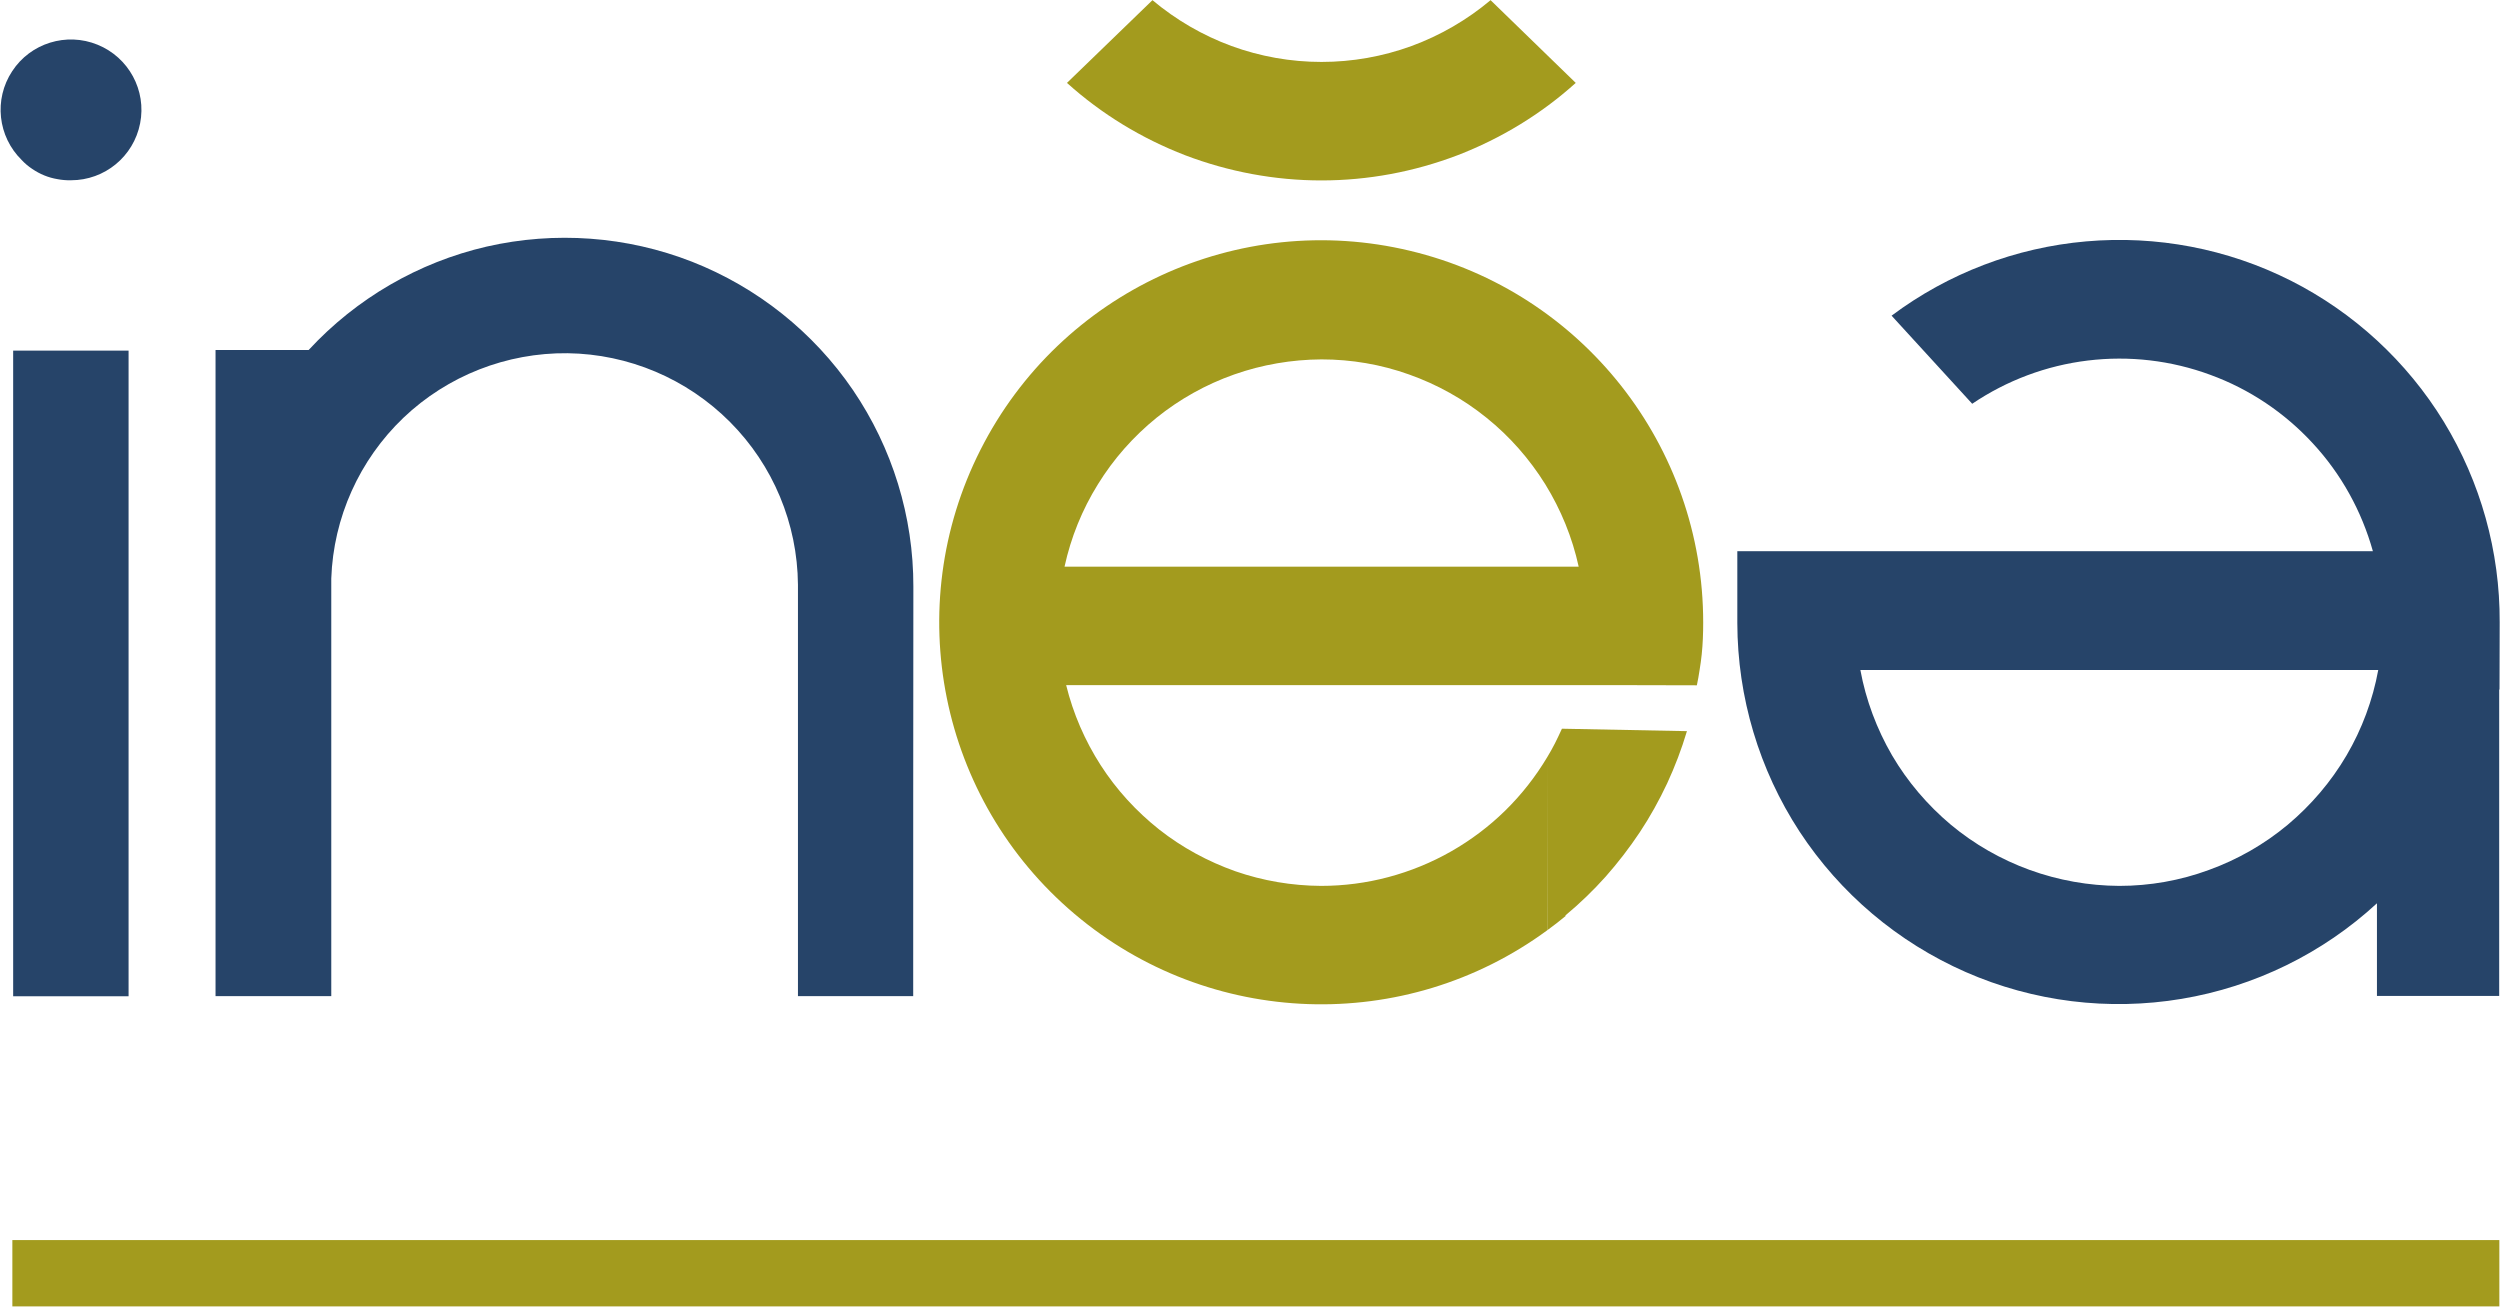
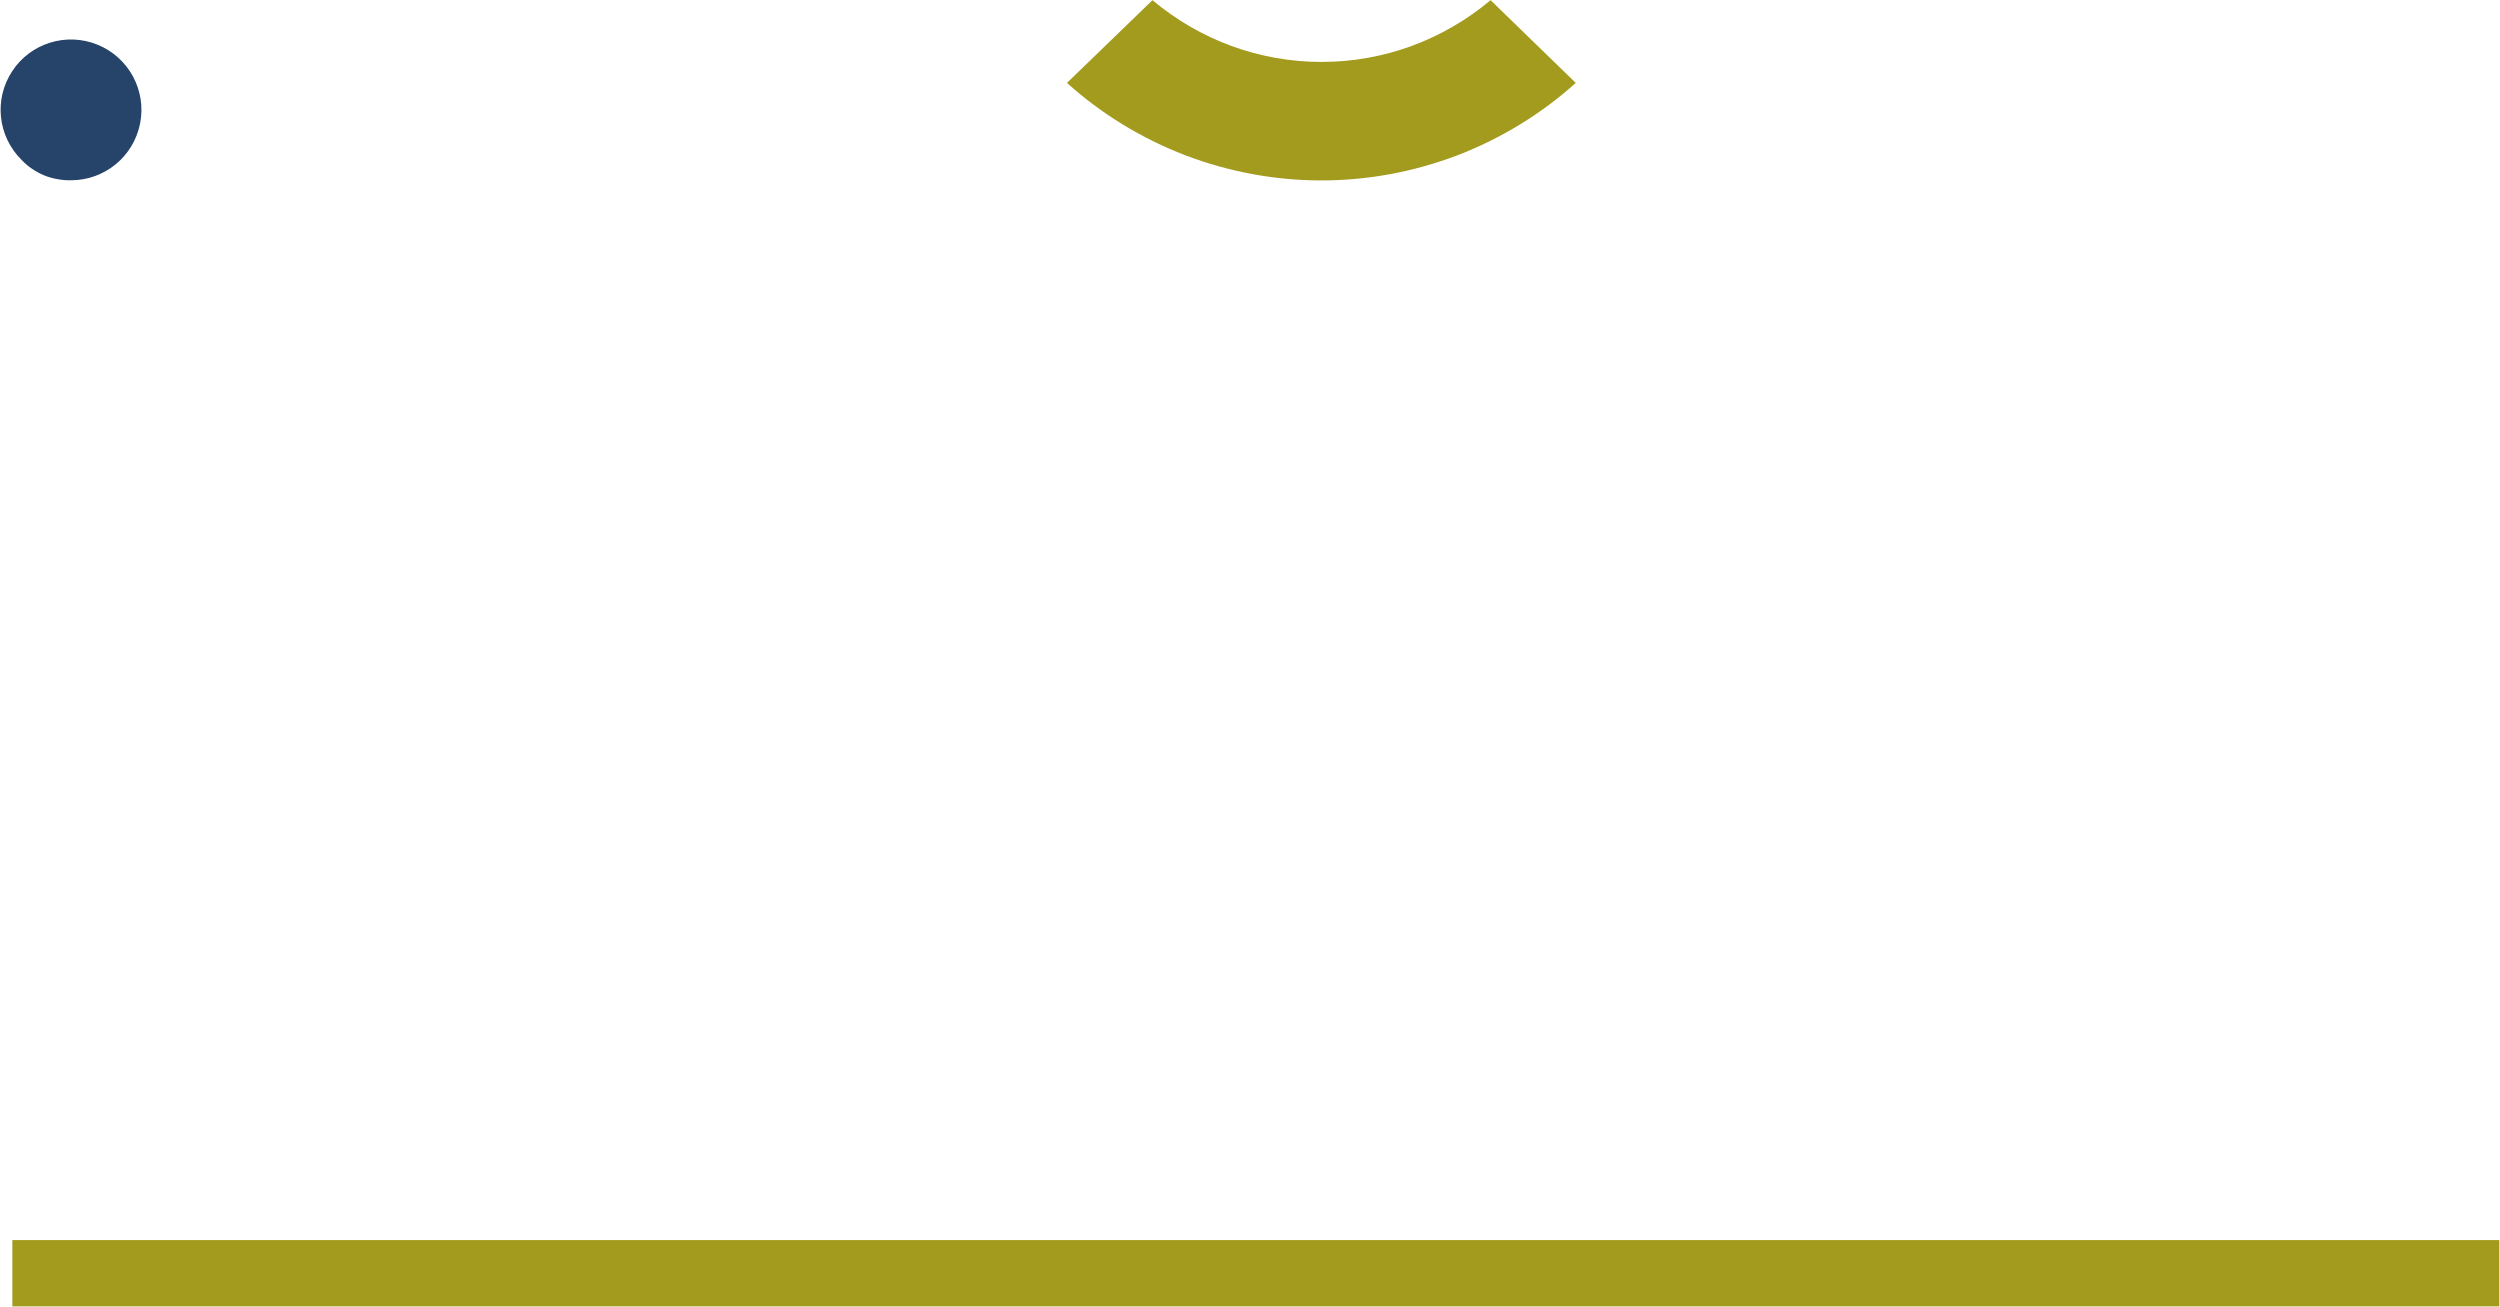
<svg xmlns="http://www.w3.org/2000/svg" version="1.2" viewBox="0 0 1538 804" width="1538" height="804">
  <style>.a{fill:#a39b1e}.b{fill:#264469}</style>
  <path class="a" d="m917 0.1c-14.4 12.1-30.9 21.7-48.6 28.2-17.8 6.5-36.5 9.8-55.4 9.8-18.9 0-37.6-3.3-55.4-9.8-17.7-6.5-34.2-16.1-48.6-28.2l-52.6 50.9c21.3 19.2 46 34.2 72.7 44.5 26.8 10.2 55.2 15.5 83.8 15.5 28.7 0 57-5.3 83.8-15.5 26.7-10.3 51.4-25.3 72.7-44.5z" />
  <path class="b" d="m13.4 98.5c-14.8-14.5-17.3-37.4-5.9-54.7 11.3-17.3 33.4-24.1 52.5-16.3 19.2 7.8 30.2 28.1 26.2 48.4-4 20.4-21.8 35-42.5 35q-4.3 0.1-8.4-0.7-4.2-0.7-8.1-2.3-3.9-1.6-7.4-4-3.5-2.3-6.4-5.4z" />
-   <path fill-rule="evenodd" class="a" d="m952.1 572.1q0 0.1-0.1 0.1 5.8-4.2 11.2-8.7l-0.2-0.3c8.8-7.3 17.1-15.3 24.8-23.9 7.6-8.6 14.6-17.7 21-27.3 6.3-9.5 11.9-19.6 16.8-30 4.8-10.4 8.9-21.1 12.2-32.2l-76.9-1.5q-1 2.3-2.1 4.5-1.1 2.3-2.2 4.5-1.1 2.2-2.3 4.3-1.2 2.2-2.5 4.3l0.2 106.3c-87.6 64.4-208 60.3-291-10-83.1-70.3-107-188.5-57.8-285.5 49.1-97.1 158.5-147.8 264.3-122.4 105.8 25.3 180.4 120 180.3 228.8q0 4.8-0.2 9.7-0.2 4.8-0.7 9.7-0.5 4.8-1.3 9.6-0.7 4.8-1.7 9.5l-43.7-0.1h-344.3c4.3 17.5 11.5 34.1 21.2 49.2 9.7 15.1 21.9 28.4 36 39.6 14.1 11.1 30 19.7 46.9 25.7 17 5.9 34.8 8.9 52.7 9 14 0 27.9-1.8 41.4-5.4 13.5-3.6 26.5-8.9 38.6-15.8 12.1-6.9 23.3-15.3 33.3-25.1 10-9.8 18.6-20.8 25.8-32.8m-192.6-235.5c-17.3 6.1-33.4 15.1-47.7 26.6-14.3 11.6-26.5 25.4-36.1 41-9.7 15.6-16.6 32.7-20.5 50.6h316.3c-3.9-17.9-10.9-35-20.5-50.6-9.7-15.6-21.9-29.5-36.2-41-14.2-11.5-30.4-20.5-47.6-26.6-17.3-6.2-35.5-9.3-53.9-9.3-18.3 0.1-36.5 3.2-53.8 9.3z" />
-   <path class="b" d="m561.9 361c0.1-43.2-12.9-85.4-37.2-121.1-24.3-35.6-58.8-63.1-99-78.9-40.2-15.7-84.2-18.9-126.3-9.3-42 9.7-80.2 31.9-109.5 63.6h-57.3v397.5h71.2v-256.9c1.3-37.5 17.3-73 44.4-98.9 27.2-25.9 63.5-40.1 101-39.7 37.5 0.5 73.4 15.7 99.9 42.3 26.5 26.6 41.5 62.5 41.8 100.1v253.1h70.9c0 0 0-251.8 0.1-251.8z" />
-   <path fill-rule="evenodd" class="b" d="m1537.7 424.2h-0.2v188.5h-75.2v-57c-33.5 30.9-75.3 51.3-120.2 58.8-44.9 7.5-91.1 1.8-132.8-16.5-41.7-18.3-77.2-48.3-102.2-86.4-24.9-38.1-38.2-82.7-38.3-128.3v-44.2h391c-6.9-24.7-19.5-47.5-36.9-66.3-17.4-18.9-39-33.4-63.1-42.2-24.1-8.9-49.9-11.9-75.4-8.8-25.5 3.1-49.8 12.2-71.1 26.6l-49.6-54.2c34.9-26.1 76.3-41.9 119.7-45.7 43.3-3.8 86.9 4.5 125.8 24.1 38.8 19.6 71.5 49.7 94.2 86.8 22.7 37.2 34.6 79.9 34.4 123.4zm-178.8 111c17.7-6.4 34.1-15.8 48.5-27.8 14.4-12.1 26.7-26.5 36.2-42.7 9.5-16.2 16.1-34 19.5-52.5h-318.6c3.4 18.5 10.1 36.3 19.5 52.5 9.5 16.2 21.8 30.6 36.2 42.7 14.4 12 30.9 21.4 48.5 27.8 17.7 6.4 36.3 9.7 55.1 9.8 18.8 0 37.5-3.3 55.1-9.8z" />
  <path class="a" d="m1537.6 762.9v40.8h-1530v-40.8z" />
-   <path class="b" d="m79.1 215.7v397.2h-71v-397.2z" />
</svg>